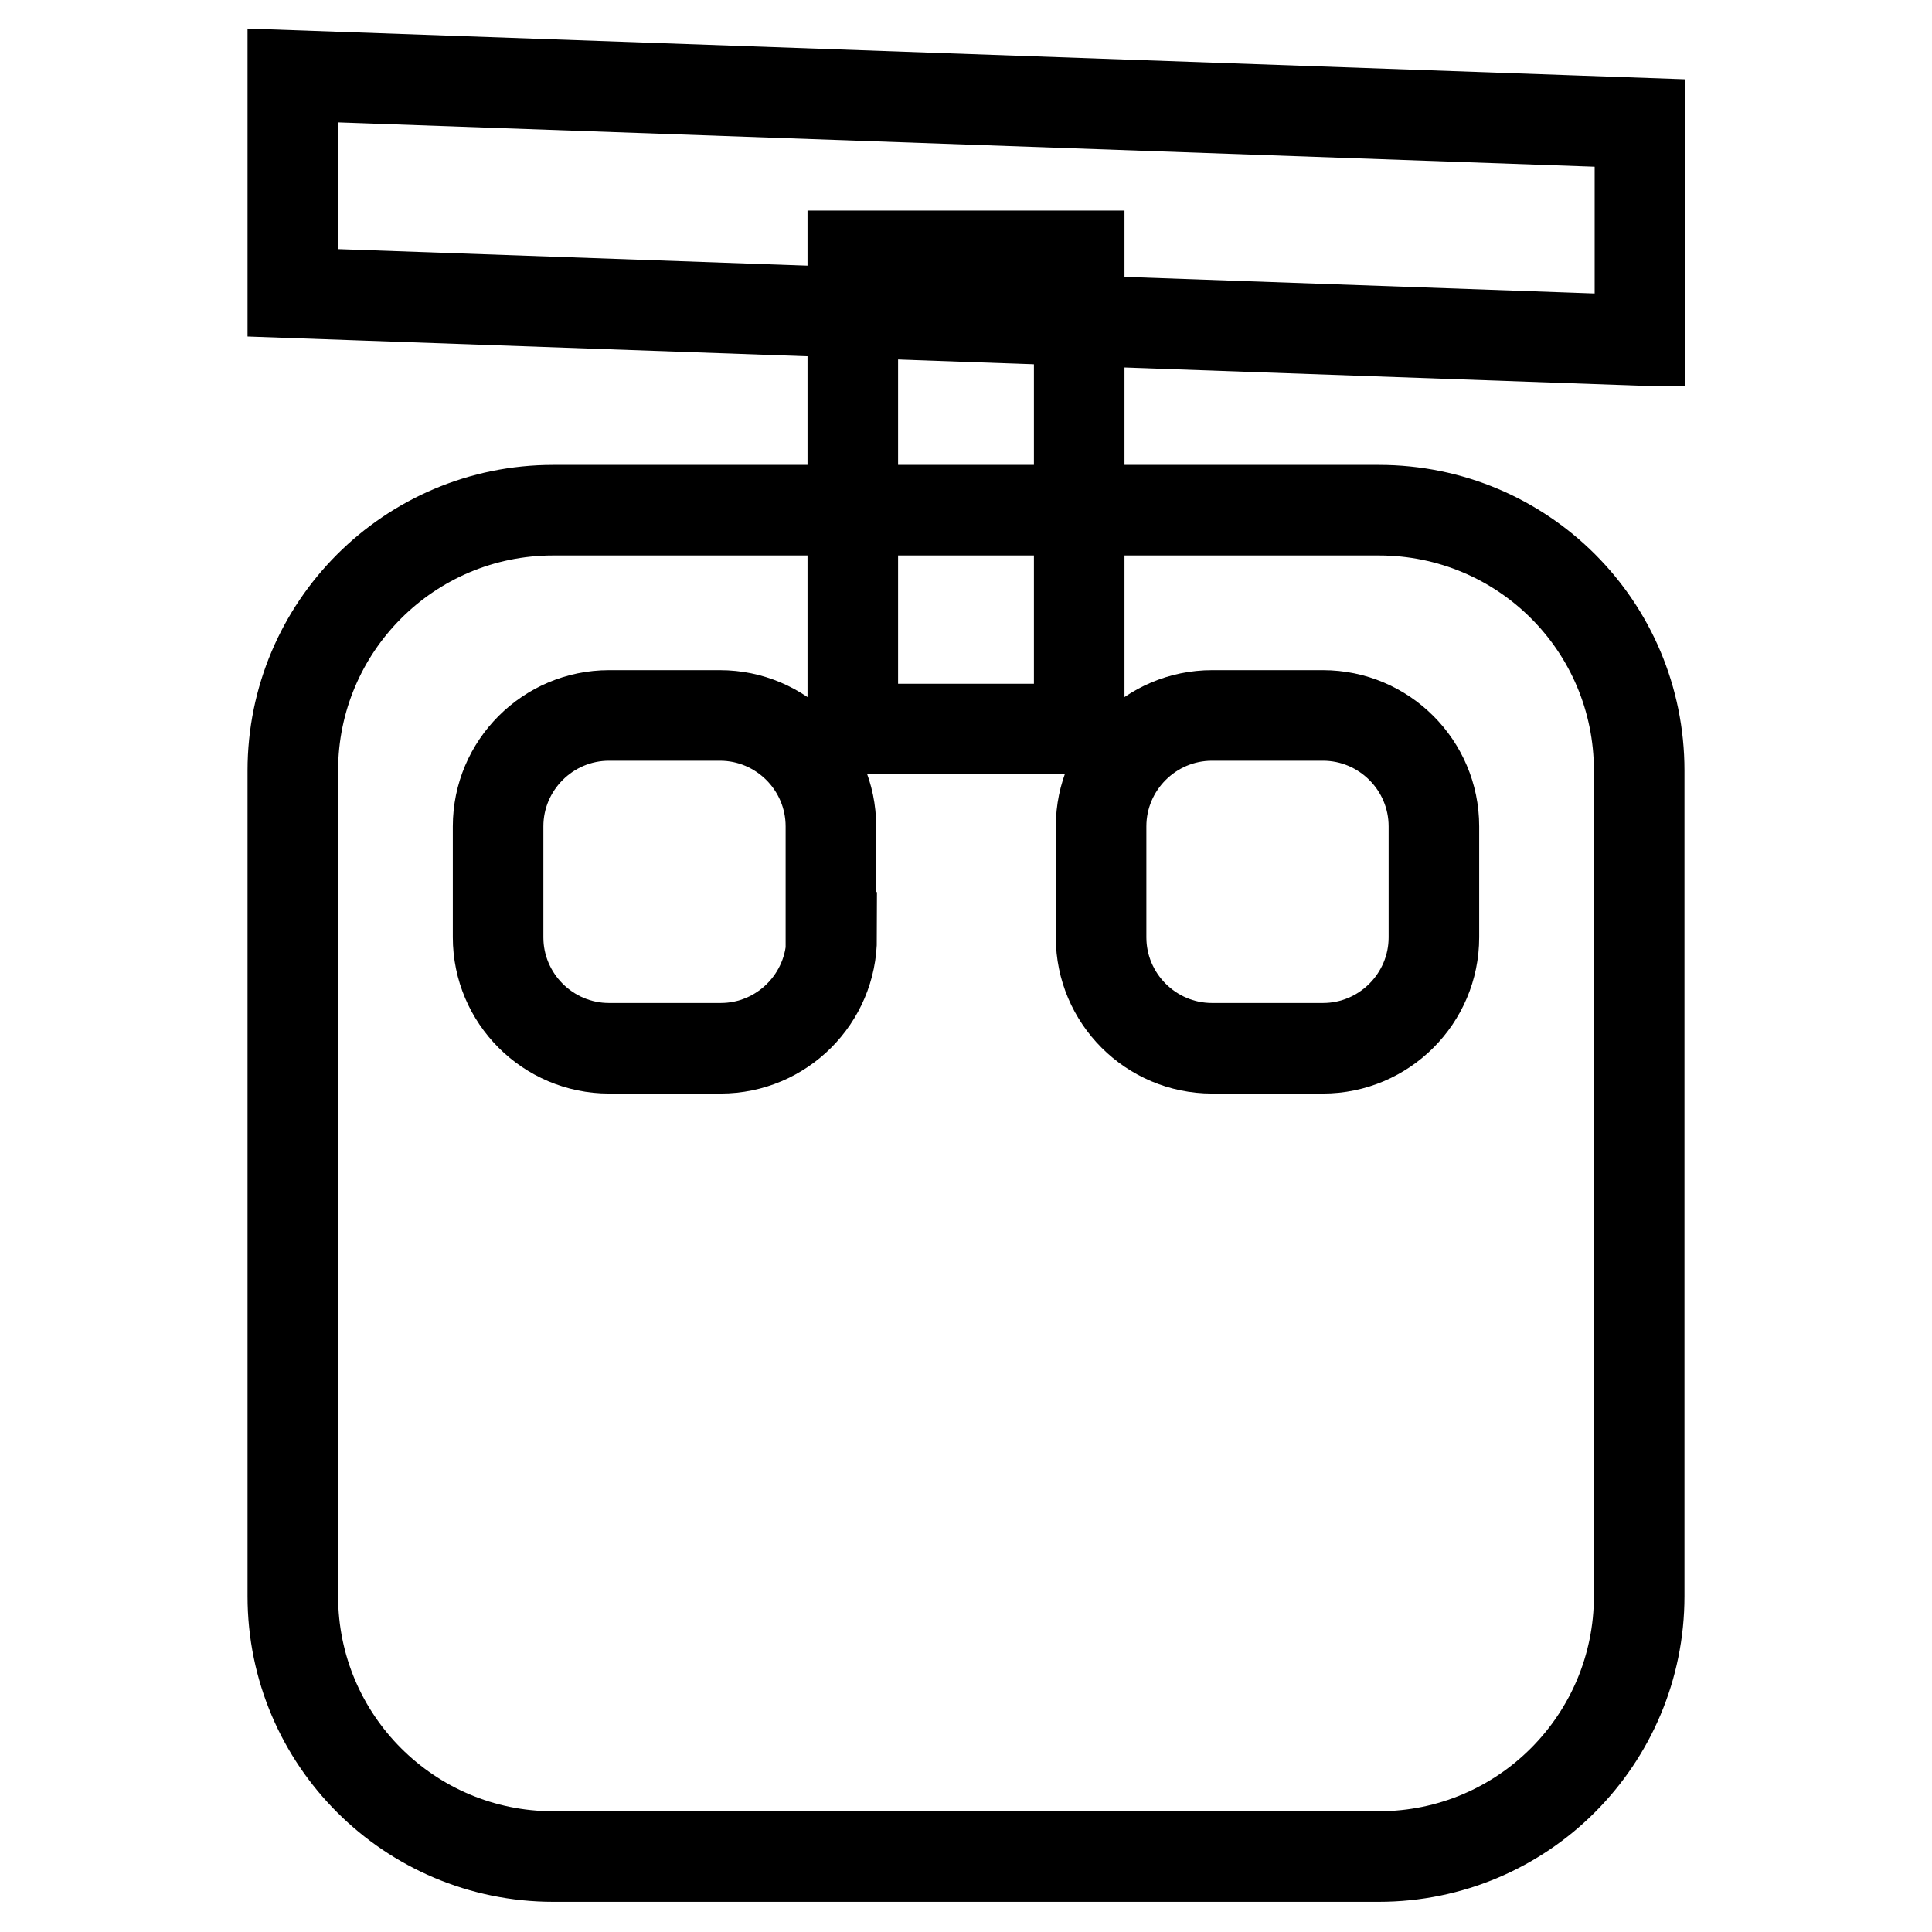
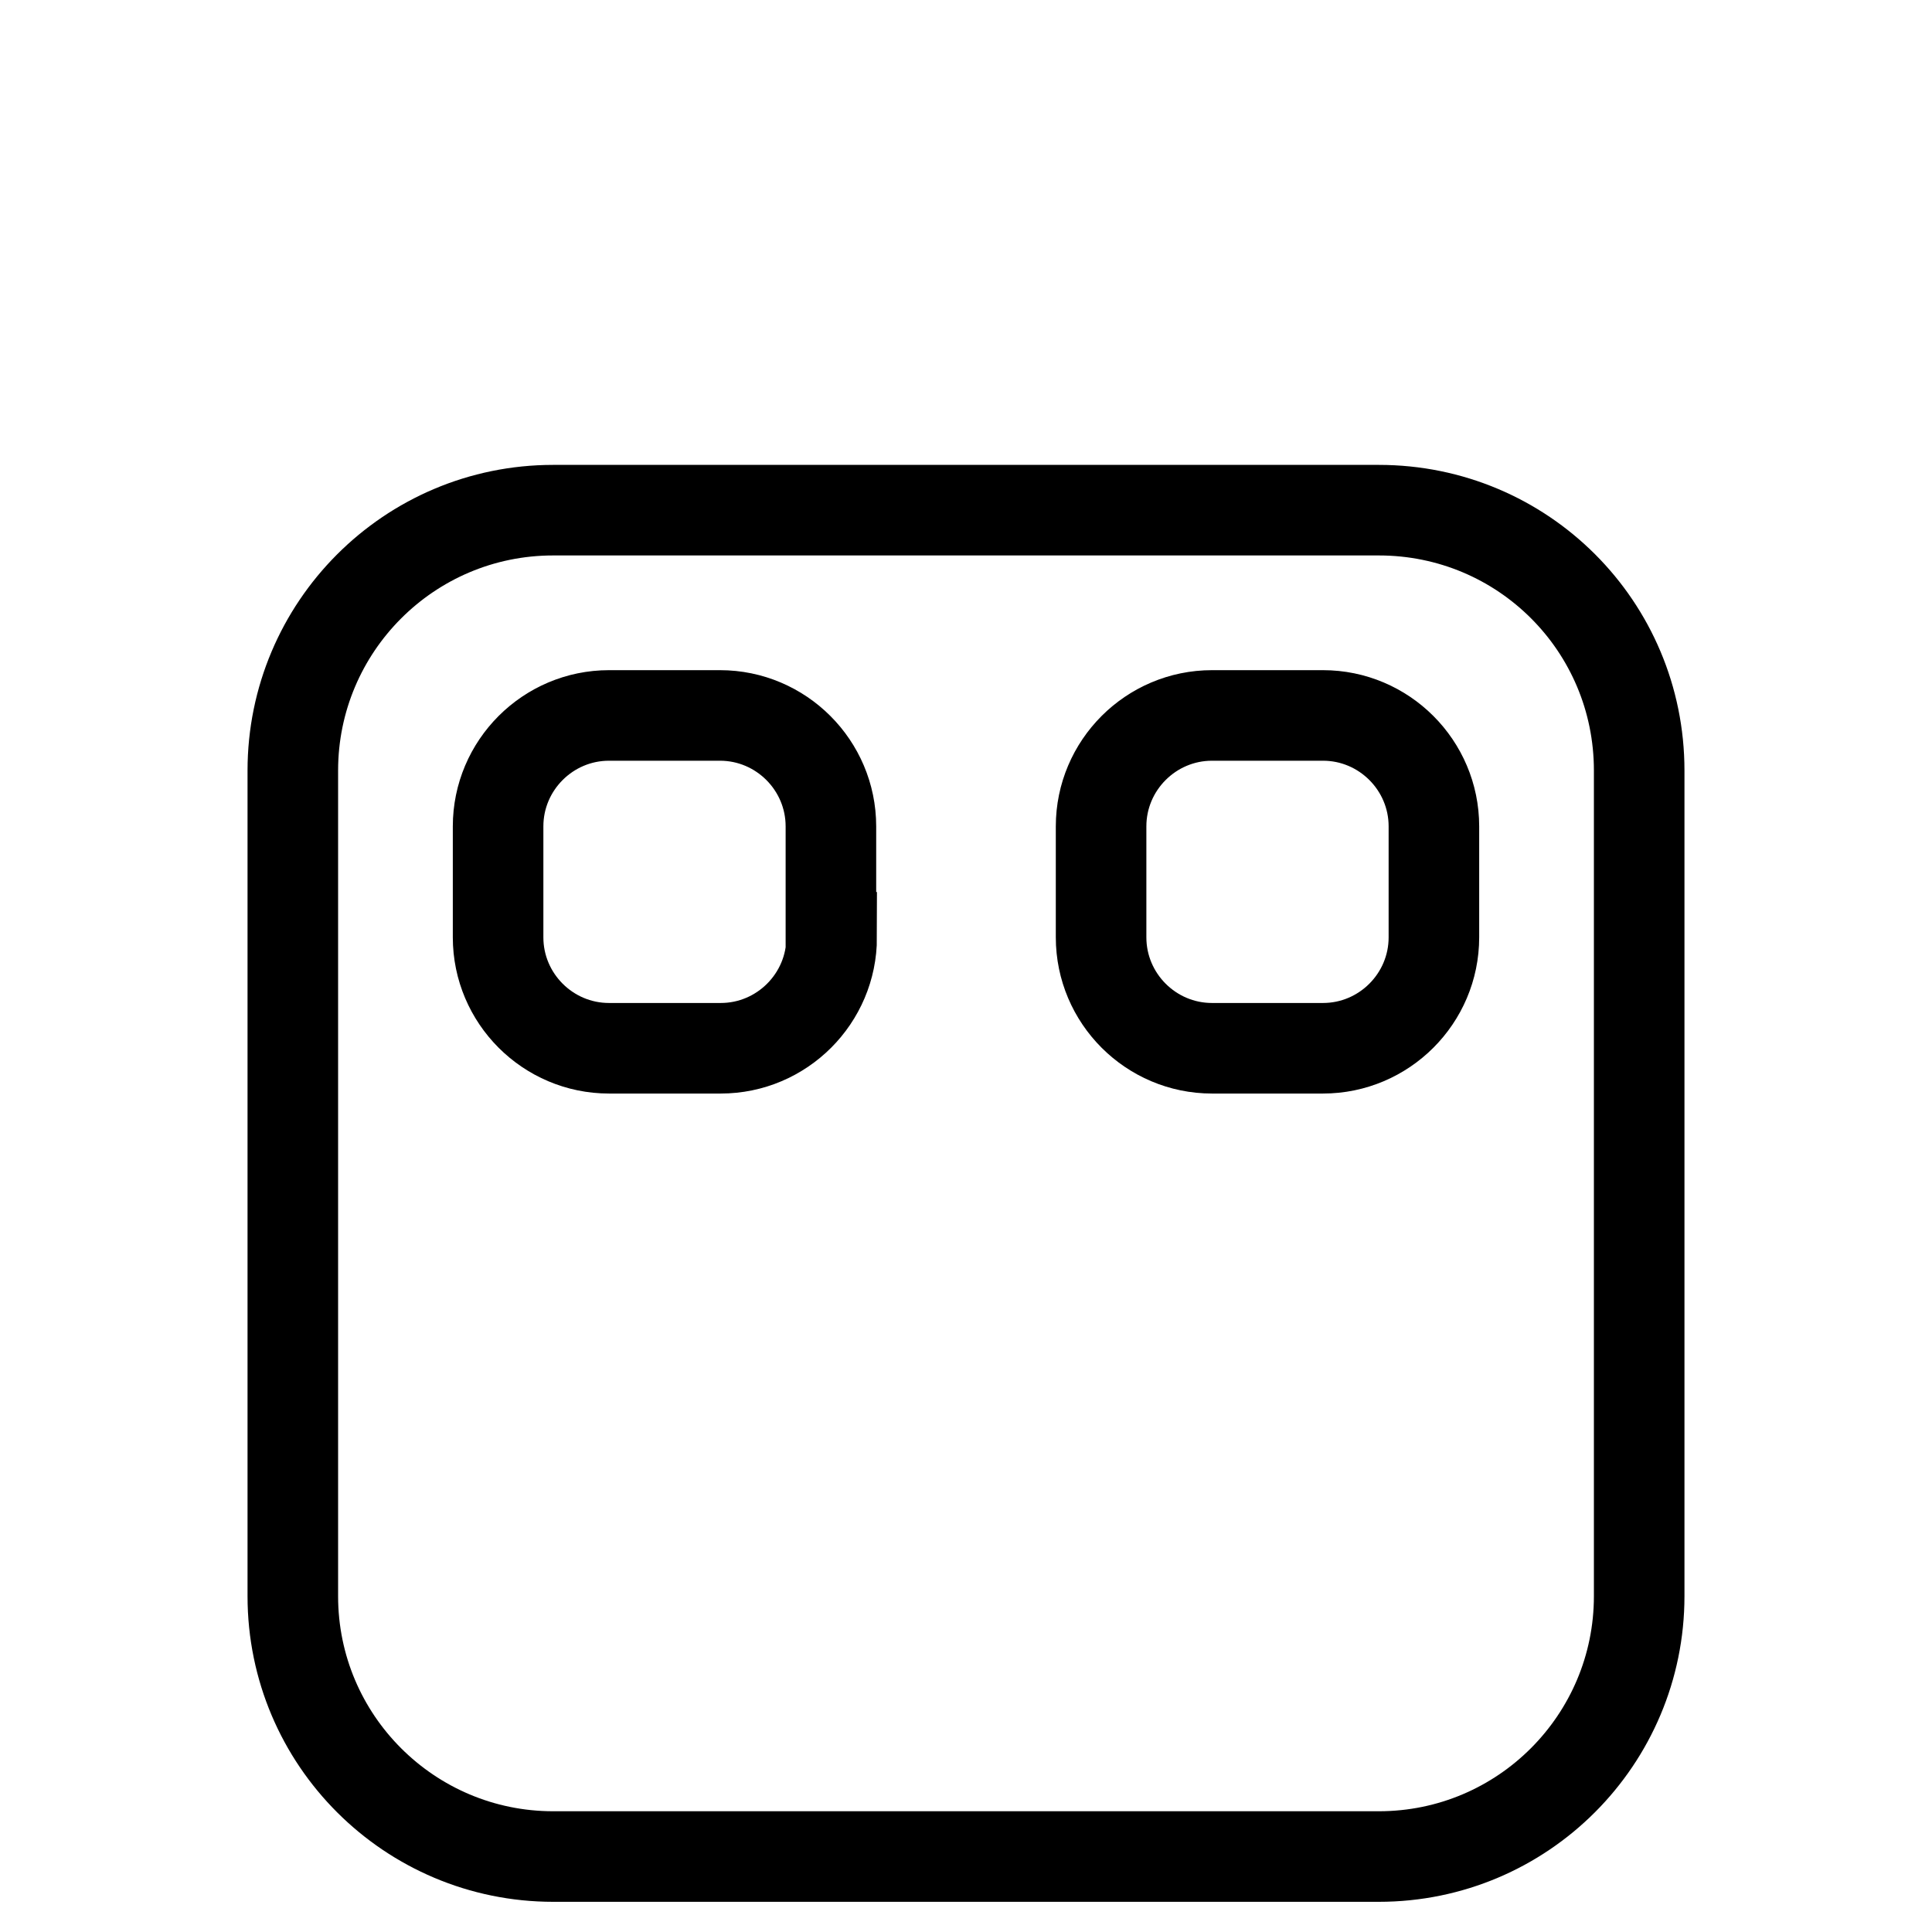
<svg xmlns="http://www.w3.org/2000/svg" version="1.1" x="0px" y="0px" viewBox="0 0 256 256" enable-background="new 0 0 256 256" xml:space="preserve">
  <g>
    <g>
      <path stroke-width="12" fill-opacity="0" stroke="#000000" d="M182.7,67.6H73.3c-19.1,0-34.5,15.5-34.5,34.5v109.4c0,19.1,15.5,34.5,34.5,34.5h109.4c19.1,0,34.5-15.5,34.5-34.5V102.1C217.2,83,201.8,67.6,182.7,67.6z M110.2,124.2c0,8.1-6.6,14.7-14.7,14.7H80.7c-8.1,0-14.7-6.6-14.7-14.7v-14.7c0-8.1,6.6-14.7,14.7-14.7h14.7c8.1,0,14.7,6.6,14.7,14.7V124.2z M190,124.2c0,8.1-6.6,14.7-14.7,14.7h-14.7c-8.1,0-14.7-6.6-14.7-14.7v-14.7c0-8.1,6.6-14.7,14.7-14.7h14.7c8.1,0,14.7,6.6,14.7,14.7L190,124.2L190,124.2z" />
-       <path stroke-width="12" fill-opacity="0" stroke="#000000" d="M113,33.9H143v62.7H113V33.9z" />
-       <path stroke-width="12" fill-opacity="0" stroke="#000000" d="M217.2,45.1L38.8,38.8V10l178.5,6.3V45.1z" />
    </g>
  </g>
</svg>